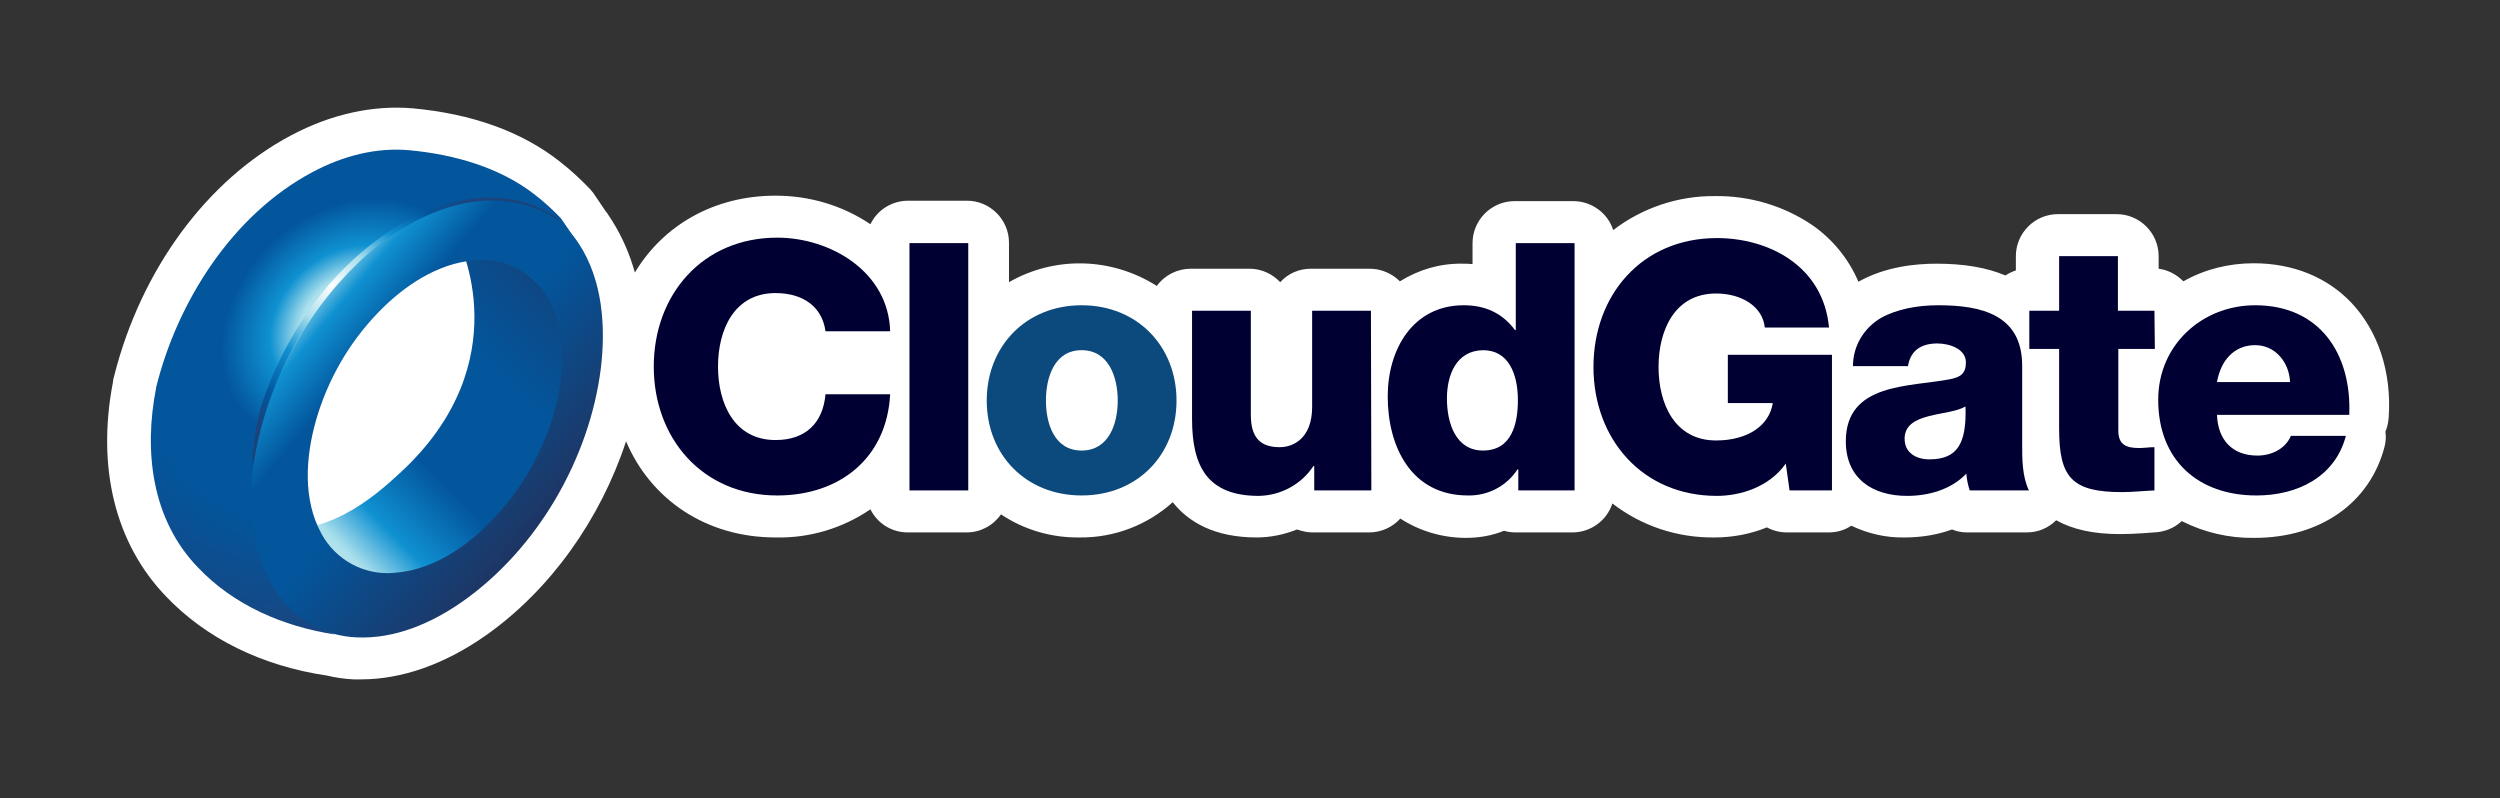
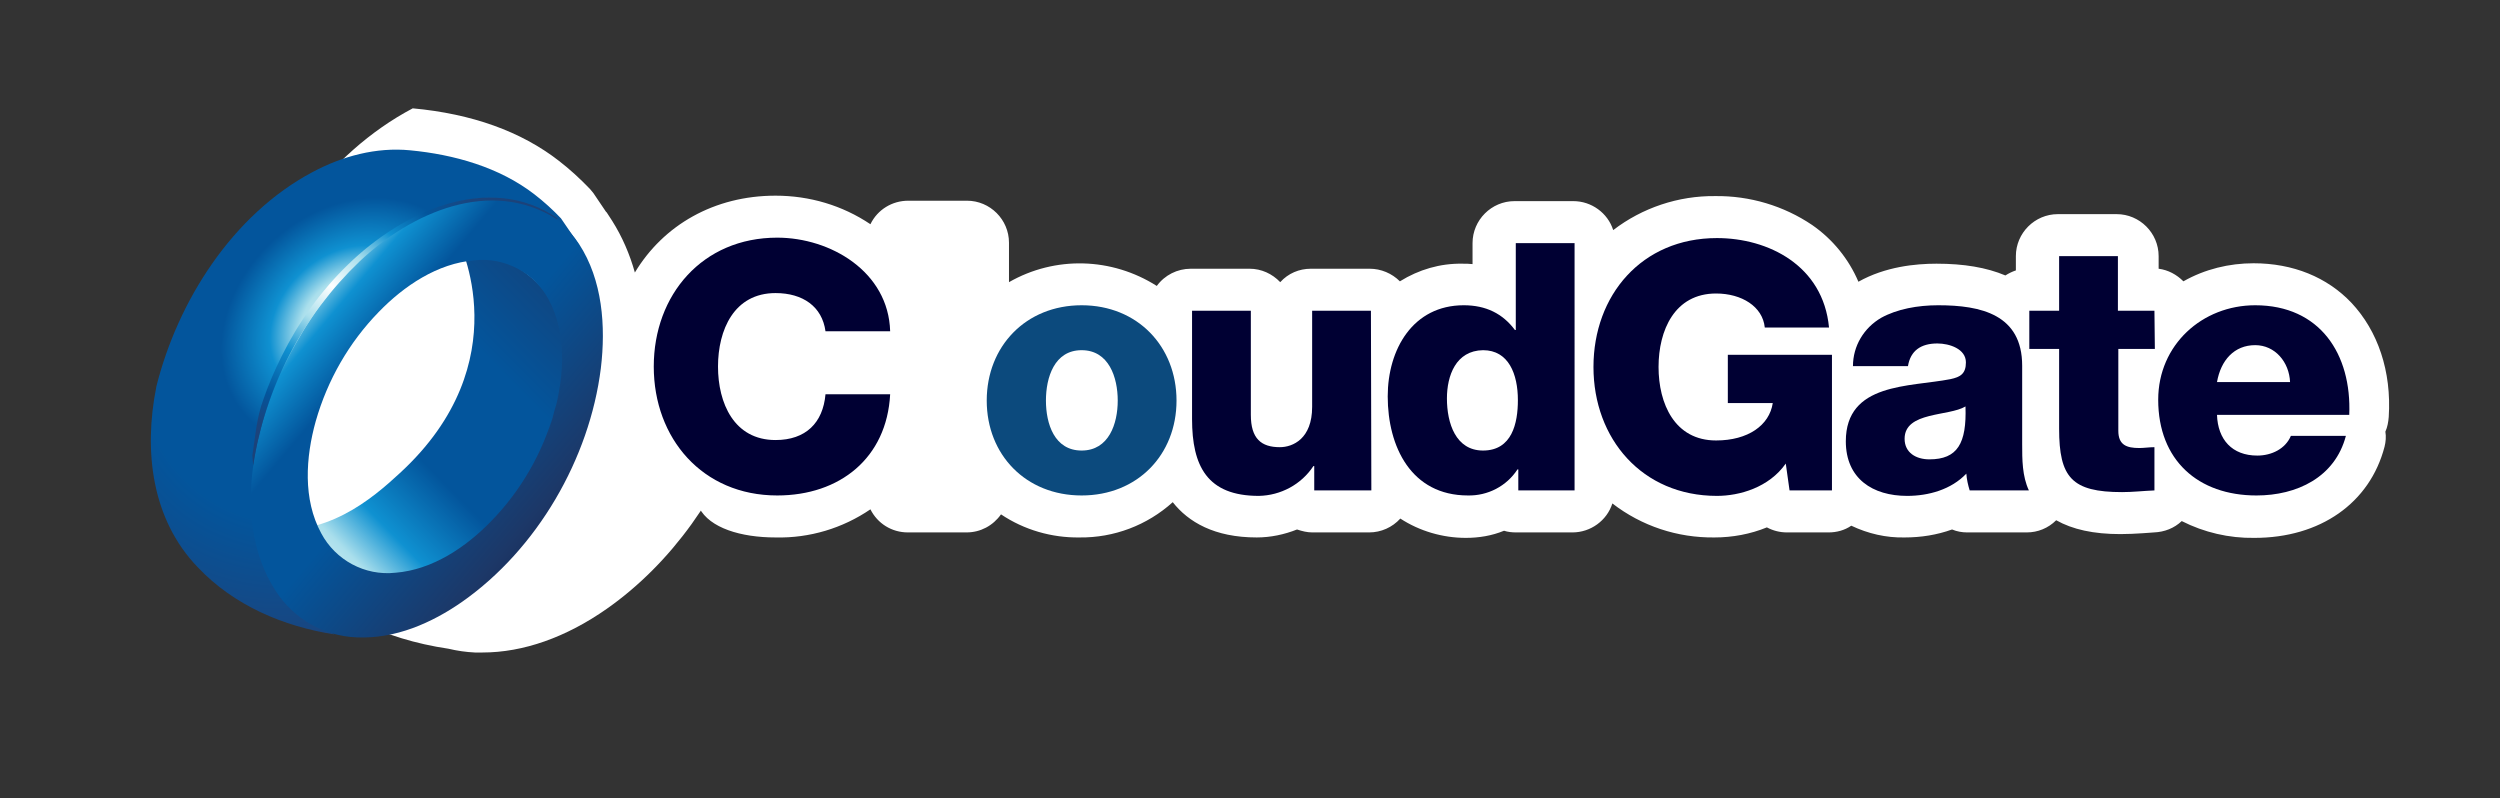
<svg xmlns="http://www.w3.org/2000/svg" version="1.1" id="Layer_1" x="0px" y="0px" viewBox="0 0 595.4 190.1" style="enable-background:new 0 0 595.4 190.1;" xml:space="preserve">
  <rect x="0" y="0" width="595.4" height="190.1" fill="#333333" stroke="none" />
  <style type="text/css">
	.st0{fill:#FFFFFF;}
	.st1{fill:#000033;}
	.st2{fill:#0C4A7D;}
	.st3{fill:url(#SVGID_1_);}
	.st4{fill:url(#SVGID_00000010312010219858742410000001506681682934159531_);}
	.st5{fill:url(#SVGID_00000070084633651923844930000016181883027128747959_);}
	.st6{fill:url(#SVGID_00000003799873877258548480000006910265857869702285_);}
	.st7{fill:url(#SVGID_00000078036101101283025360000011782811557888594575_);}
	.st8{fill:url(#SVGID_00000156566001478898843310000005537009285133330319_);}
</style>
-   <path class="st0" d="M560,72.1c-5.8-6.1-13.9-9.4-23.3-9.4c-5.8,0-11.6,1.4-16.7,4.3c-1.6-1.6-3.6-2.7-5.9-3v-3c0-5.5-4.5-10-10-10  h-14c-5.5,0-10,4.5-10,10v3.4c-0.9,0.3-1.7,0.7-2.5,1.2c-4.5-1.9-9.9-2.8-16.4-2.8c-5,0-12.2,0.7-18.6,4.3  c-2.3-5.4-6.1-10.1-11-13.5c-6.8-4.6-14.9-7-23.1-6.9c-8.8-0.1-17.4,2.8-24.3,8.1c-1.3-4.1-5.2-6.9-9.5-6.9h-14c-5.5,0-10,4.5-10,10  v5c-0.8-0.1-1.6-0.1-2.4-0.1c-5.3-0.1-10.4,1.4-14.9,4.2c-1.9-1.9-4.5-3-7.2-3h-14c-2.8,0-5.4,1.1-7.3,3.2c-1.9-2-4.5-3.2-7.3-3.2  h-14c-3.2,0-6.2,1.5-8.1,4.1c-10.7-6.8-24.2-7.2-35.2-0.9v-9.4c0-5.5-4.5-10-10-10h-14c-3.8,0-7.3,2.1-9,5.6  c-6.7-4.5-14.5-6.8-22.6-6.8c-14.6,0-26.7,7-33.5,18.3c-1.2-4.3-3-8.5-5.4-12.3c-0.3-0.5-0.7-1.1-1.3-2l-0.2-0.2l-2.7-4  c-0.3-0.5-0.7-0.9-1.1-1.4c-2.3-2.4-4.8-4.7-7.4-6.7c-9-7-20.7-11.2-34.8-12.5C89,25,79,27.1,69.4,32.2  c-20.1,10.6-35.8,32-42.2,57.3c-0.1,0.5-0.3,1-0.3,1.5c-3.9,20.3,0.5,38.4,12.6,51c9.5,10,22.8,16.6,38.4,18.9l0,0  c2.1,0.5,4.2,0.8,6.3,0.9c0.6,0,1.2,0,1.8,0c9.7,0,19.9-3.6,29.6-10.4c15.4-10.8,27.4-27.7,33.5-46.3C155,119,168.2,128,184.7,128  c8.1,0.2,16-2.2,22.6-6.7c1.7,3.4,5.1,5.5,8.9,5.5h14c3.3,0,6.3-1.6,8.2-4.3c5.5,3.7,12.1,5.6,18.7,5.5c8.2,0.1,16.1-2.9,22.2-8.4  c3.7,4.7,9.9,8.4,20,8.4c3.3,0,6.6-0.7,9.6-1.9c1.2,0.4,2.4,0.7,3.6,0.7h13.6c2.8,0,5.5-1.2,7.4-3.3c4.6,3,10.1,4.6,15.6,4.6  c3.1,0,6.2-0.5,9.1-1.7c0.9,0.3,1.9,0.4,2.9,0.4h13.4c4.3,0,8.2-2.8,9.5-6.9c7,5.4,15.5,8.2,24.3,8.1c4.3,0,8.6-0.8,12.5-2.4  c1.5,0.8,3.1,1.2,4.8,1.2h9.9c1.9,0,3.8-0.5,5.4-1.6c4,1.9,8.3,2.9,12.7,2.8c3.9,0,7.7-0.6,11.3-1.9c1.2,0.5,2.4,0.7,3.6,0.7h14.2  c2.6,0,5.1-1,7-2.9c3.9,2.2,8.9,3.3,15.3,3.3c1.8,0,3.6-0.1,5.2-0.2c1-0.1,1.9-0.1,2.8-0.2c2.5-0.1,4.8-1,6.6-2.7  c5.3,2.7,11.3,4.1,17.3,4c15.7,0,27.5-8.3,31-21.7c0.3-1.2,0.4-2.4,0.2-3.6c0.5-1.1,0.7-2.3,0.8-3.5C569.6,88.4,566.3,78.8,560,72.1  z" />
+   <path class="st0" d="M560,72.1c-5.8-6.1-13.9-9.4-23.3-9.4c-5.8,0-11.6,1.4-16.7,4.3c-1.6-1.6-3.6-2.7-5.9-3v-3c0-5.5-4.5-10-10-10  h-14c-5.5,0-10,4.5-10,10v3.4c-0.9,0.3-1.7,0.7-2.5,1.2c-4.5-1.9-9.9-2.8-16.4-2.8c-5,0-12.2,0.7-18.6,4.3  c-2.3-5.4-6.1-10.1-11-13.5c-6.8-4.6-14.9-7-23.1-6.9c-8.8-0.1-17.4,2.8-24.3,8.1c-1.3-4.1-5.2-6.9-9.5-6.9h-14c-5.5,0-10,4.5-10,10  v5c-0.8-0.1-1.6-0.1-2.4-0.1c-5.3-0.1-10.4,1.4-14.9,4.2c-1.9-1.9-4.5-3-7.2-3h-14c-2.8,0-5.4,1.1-7.3,3.2c-1.9-2-4.5-3.2-7.3-3.2  h-14c-3.2,0-6.2,1.5-8.1,4.1c-10.7-6.8-24.2-7.2-35.2-0.9v-9.4c0-5.5-4.5-10-10-10h-14c-3.8,0-7.3,2.1-9,5.6  c-6.7-4.5-14.5-6.8-22.6-6.8c-14.6,0-26.7,7-33.5,18.3c-1.2-4.3-3-8.5-5.4-12.3c-0.3-0.5-0.7-1.1-1.3-2l-0.2-0.2l-2.7-4  c-0.3-0.5-0.7-0.9-1.1-1.4c-2.3-2.4-4.8-4.7-7.4-6.7c-9-7-20.7-11.2-34.8-12.5c-20.1,10.6-35.8,32-42.2,57.3c-0.1,0.5-0.3,1-0.3,1.5c-3.9,20.3,0.5,38.4,12.6,51c9.5,10,22.8,16.6,38.4,18.9l0,0  c2.1,0.5,4.2,0.8,6.3,0.9c0.6,0,1.2,0,1.8,0c9.7,0,19.9-3.6,29.6-10.4c15.4-10.8,27.4-27.7,33.5-46.3C155,119,168.2,128,184.7,128  c8.1,0.2,16-2.2,22.6-6.7c1.7,3.4,5.1,5.5,8.9,5.5h14c3.3,0,6.3-1.6,8.2-4.3c5.5,3.7,12.1,5.6,18.7,5.5c8.2,0.1,16.1-2.9,22.2-8.4  c3.7,4.7,9.9,8.4,20,8.4c3.3,0,6.6-0.7,9.6-1.9c1.2,0.4,2.4,0.7,3.6,0.7h13.6c2.8,0,5.5-1.2,7.4-3.3c4.6,3,10.1,4.6,15.6,4.6  c3.1,0,6.2-0.5,9.1-1.7c0.9,0.3,1.9,0.4,2.9,0.4h13.4c4.3,0,8.2-2.8,9.5-6.9c7,5.4,15.5,8.2,24.3,8.1c4.3,0,8.6-0.8,12.5-2.4  c1.5,0.8,3.1,1.2,4.8,1.2h9.9c1.9,0,3.8-0.5,5.4-1.6c4,1.9,8.3,2.9,12.7,2.8c3.9,0,7.7-0.6,11.3-1.9c1.2,0.5,2.4,0.7,3.6,0.7h14.2  c2.6,0,5.1-1,7-2.9c3.9,2.2,8.9,3.3,15.3,3.3c1.8,0,3.6-0.1,5.2-0.2c1-0.1,1.9-0.1,2.8-0.2c2.5-0.1,4.8-1,6.6-2.7  c5.3,2.7,11.3,4.1,17.3,4c15.7,0,27.5-8.3,31-21.7c0.3-1.2,0.4-2.4,0.2-3.6c0.5-1.1,0.7-2.3,0.8-3.5C569.6,88.4,566.3,78.8,560,72.1  z" />
  <path class="st1" d="M196.6,78.9c-0.8-5.9-5.4-9.1-11.9-9.1c-9.9,0-13.7,8.8-13.7,17.5s3.8,17.5,13.7,17.5c7.2,0,11.3-4.1,11.9-10.9  H212c-0.8,15.2-12,24.1-26.9,24.1c-17.8,0-29.4-13.6-29.4-30.7s11.6-30.7,29.4-30.7c12.7,0,26.5,8.1,26.9,22.3L196.6,78.9z" />
-   <path class="st1" d="M216.6,57.9h14v58.9h-14V57.9z" />
  <path class="st2" d="M257.6,72.7c13.3,0,22.6,9.8,22.6,22.7s-9.3,22.6-22.6,22.6S235,108.3,235,95.4S244.3,72.7,257.6,72.7z   M257.6,107.3c6.5,0,8.6-6.4,8.6-11.9s-2.1-12-8.6-12s-8.5,6.5-8.5,12S251.1,107.3,257.6,107.3z" />
  <path class="st1" d="M326.6,116.8H313V111h-0.2c-2.9,4.4-7.8,7-13,7.1c-12.3,0-15.9-7.1-15.9-18.3V74h14v24.8c0,5.7,2.5,7.7,6.9,7.7  c3.1,0,7.7-2,7.7-9.6V74h14L326.6,116.8z" />
  <path class="st1" d="M375,116.8h-13.4v-5h-0.2c-2.6,4-7.1,6.3-11.8,6.2c-13.5,0-19.1-11.6-19.1-23.6c0-11.2,6-21.7,18.1-21.7  c5.3,0,9.3,2,12.2,5.9h0.2V57.9h14V116.8z M344.6,94.9c0,5.9,2.1,12.4,8.6,12.4c6.9,0,8.3-6.5,8.3-12c0-6.2-2.2-11.9-8.3-11.9  C346.7,83.5,344.6,89.5,344.6,94.9z" />
  <path class="st1" d="M436.1,116.8h-9.9l-0.9-6.4c-4,5.7-11,7.7-16.4,7.7c-17.8,0-29.4-13.6-29.4-30.7s11.5-30.7,29.4-30.7  c12.2,0,25.3,6.5,26.7,21.3h-15.3c-0.5-5-5.5-8.1-11.6-8.1c-9.9,0-13.7,8.8-13.7,17.5s3.8,17.5,13.7,17.5c7.6,0,12.7-3.6,13.5-8.9  h-10.7V84.5h24.8V116.8z" />
  <path class="st1" d="M441.3,87.2c0-4.8,2.6-9.1,6.7-11.5c3.8-2.1,8.7-3,13.6-3c10.2,0,20,2.2,20,14.4v18.7c0,3.6,0,7.6,1.6,11h-14.1  c-0.4-1.3-0.7-2.6-0.8-4c-3.6,3.8-9,5.3-14.1,5.3c-8.2,0-14.6-4.1-14.6-13c0-14,15.2-12.9,24.9-14.8c2.4-0.5,3.7-1.3,3.7-4  c0-3.2-3.9-4.5-6.8-4.5c-3.9,0-6.4,1.7-7,5.4L441.3,87.2z M459.5,109.4c6.7,0,8.9-3.8,8.6-12.6c-2,1.2-5.6,1.5-8.7,2.3  s-5.8,2.1-5.8,5.4S456.3,109.4,459.5,109.4z" />
  <path class="st1" d="M513.2,83.1h-8.7v19.5c0,3.4,2,4.1,5,4.1c1.1,0,2.4-0.2,3.6-0.2v10.3c-2.6,0.1-5.1,0.4-7.7,0.4  c-12,0-15-3.5-15-15.1V83.1h-7.1V74h7.1V61h14v13h8.7L513.2,83.1z" />
  <path class="st1" d="M528,98.8c0.2,5.9,3.6,9.7,9.6,9.7c3.4,0,6.7-1.6,8-4.7h13.1c-2.6,9.9-11.7,14.2-21.3,14.2  c-13.9,0-23.4-8.4-23.4-22.8c0-13.1,10.5-22.5,23.1-22.5c15.4,0,23,11.6,22.4,26.1L528,98.8z M545.4,91c-0.2-4.8-3.6-8.8-8.3-8.8  c-5,0-8.2,3.6-9.1,8.8H545.4z" />
  <linearGradient id="SVGID_1_" gradientUnits="userSpaceOnUse" x1="-326.435" y1="-109.403" x2="-354.745" y2="-142.203" gradientTransform="matrix(1 0 0 1 431.27 250.05)">
    <stop offset="0" style="stop-color:#FFFFFF" />
    <stop offset="7.000000e-02" style="stop-color:#B7D5E6" />
    <stop offset="0.23" style="stop-color:#428DC0" />
    <stop offset="0.29" style="stop-color:#2577B5" />
    <stop offset="0.32" style="stop-color:#2373B2" />
    <stop offset="0.49" style="stop-color:#245C9E" />
    <stop offset="0.67" style="stop-color:#214A8F" />
    <stop offset="0.84" style="stop-color:#294082" />
    <stop offset="1" style="stop-color:#2B3E7F" />
  </linearGradient>
  <path class="st3" d="M89.2,149.6c-20.2,0.8-30.6-20.2-23.5-47h-0.2c-7.4,27,3.1,48.2,23.4,47.4c13.4-0.6,27.7-10.6,38-25.2  C116.7,139.2,102.5,149.1,89.2,149.6z" />
  <radialGradient id="SVGID_00000162352913193411500430000009521947902726273726_" cx="-157.682" cy="42.76" r="87.79" gradientTransform="matrix(-0.75 -0.5 -0.69 0.86 -5.71 -38.85)" gradientUnits="userSpaceOnUse">
    <stop offset="0" style="stop-color:#FFFFFF" />
    <stop offset="0.13" style="stop-color:#AADFEC" />
    <stop offset="0.21" style="stop-color:#0F91D1" />
    <stop offset="0.34" style="stop-color:#03559C" />
    <stop offset="0.55" style="stop-color:#03559C" />
    <stop offset="0.89" style="stop-color:#1B447D" />
    <stop offset="1" style="stop-color:#1C3E71" />
  </radialGradient>
  <path style="fill:url(#SVGID_00000162352913193411500430000009521947902726273726_);" d="M63,101.5c-6.9,20.4,2.1,42.5,16.7,49.6  c-12.2-1.9-24-6.9-32.6-16c-11-11.4-12.9-27.7-9.9-42.8l0,0v-0.1C42.3,71.7,55.4,51.1,74.4,41c7.1-3.8,15.2-6,23.3-5.2  c10.4,1,21.2,4,29.6,10.5c2.2,1.7,4.3,3.6,6.3,5.7l4.1,6l-0.2,0.2c-7.7-5.1-15.9-7.6-25.2-6.5c-7.6,1-14.8,3.8-21,8.3  c-13.9,9.7-23,25.2-28.4,41" />
  <linearGradient id="SVGID_00000142174606702063642940000001718467410378339716_" gradientUnits="userSpaceOnUse" x1="65.432" y1="51.348" x2="160.492" y2="145.038" gradientTransform="matrix(1 0 0 -1 0 190)">
    <stop offset="0" style="stop-color:#FFFFFF" />
    <stop offset="0.13" style="stop-color:#AADFEC" />
    <stop offset="0.21" style="stop-color:#0F91D1" />
    <stop offset="0.34" style="stop-color:#03559C" />
    <stop offset="0.55" style="stop-color:#03559C" />
    <stop offset="0.89" style="stop-color:#1C3868" />
    <stop offset="1" style="stop-color:#192954" />
  </linearGradient>
  <path style="fill:url(#SVGID_00000142174606702063642940000001718467410378339716_);" d="M109.1,57.2c0,0,15,29-13.9,55.5  c-6.4,5.9-17.8,15.9-33.5,13.1c5.7,8.9,15.8,16.9,26.7,16.8c8.3-0.1,15.5-4.7,21.7-9.8c5.5-4.7,10.4-10,14.7-15.8  c6.8-9.4,12.8-21.4,11.5-33.4C134.7,69.1,121.9,61,109.1,57.2z" />
  <linearGradient id="SVGID_00000158734590231398895080000012634742886949231288_" gradientUnits="userSpaceOnUse" x1="60.459" y1="125.261" x2="136.239" y2="61.491" gradientTransform="matrix(1 0 0 -1 0 190)">
    <stop offset="0" style="stop-color:#FFFFFF" />
    <stop offset="0.13" style="stop-color:#AADFEC" />
    <stop offset="0.21" style="stop-color:#0F91D1" />
    <stop offset="0.34" style="stop-color:#03559C" />
    <stop offset="0.55" style="stop-color:#03559C" />
    <stop offset="0.89" style="stop-color:#1C3868" />
    <stop offset="1" style="stop-color:#192954" />
  </linearGradient>
  <path style="fill:url(#SVGID_00000158734590231398895080000012634742886949231288_);" d="M116,47.1c-20,0.8-36.6,18.6-45.7,35  c-9.3,16.6-15.9,41.3-4.6,58.7c4.3,6.6,11.4,10.7,19.3,11c9.1,0.4,17.8-3.4,25.1-8.5c17.8-12.5,30.3-34,33-55.6  c1.2-10,0.4-21-5.2-29.6C133.1,50.8,124.7,46.6,116,47.1C94.3,48,137.7,46.2,116,47.1z M132,98.1c-2.8,9.8-7.9,18.7-15,26  c-6,6.2-14,11.6-22.8,12.3c-7.3,0.8-14.3-3-17.7-9.4c-4.4-8.1-3.7-18.1-1.3-26.7l-1,3c0.3-0.9,0.7-2.1,1-3c2.8-9.8,7.9-18.7,15-26  c6-6.2,14-11.6,22.8-12.3c7.3-0.8,14.3,3,17.7,9.4C135,79.5,134.4,89.6,132,98.1C126.2,118.7,137.7,77.5,132,98.1L132,98.1z" />
  <linearGradient id="SVGID_00000139978613299447027380000004550544608941555081_" gradientUnits="userSpaceOnUse" x1="-226.442" y1="130.308" x2="-263.572" y2="4.358" gradientTransform="matrix(1 0 0 -1 315.27 142.05)">
    <stop offset="0" style="stop-color:#FFFFFF" />
    <stop offset="7.000000e-02" style="stop-color:#B3D1E1" />
    <stop offset="0.23" style="stop-color:#4387B5" />
    <stop offset="0.29" style="stop-color:#2B71A9" />
    <stop offset="0.32" style="stop-color:#276EA7" />
    <stop offset="0.49" style="stop-color:#265895" />
    <stop offset="0.67" style="stop-color:#224885" />
    <stop offset="0.84" style="stop-color:#2C407B" />
    <stop offset="1" style="stop-color:#2D3D78" />
  </linearGradient>
  <path style="fill:url(#SVGID_00000139978613299447027380000004550544608941555081_);" d="M62.3,102.3c-0.5,1.2-1.1,2.9-1.5,4.1  L62.3,102.3z" />
  <linearGradient id="SVGID_00000044866041718153007470000011391938680532800908_" gradientUnits="userSpaceOnUse" x1="60.039" y1="68.068" x2="127.209" y2="160.038" gradientTransform="matrix(1 0 0 -1 0 190)">
    <stop offset="0" style="stop-color:#1C3E71" />
    <stop offset="0.16" style="stop-color:#1B447D" />
    <stop offset="0.22" style="stop-color:#03559C" />
    <stop offset="0.32" style="stop-color:#0F91D1" />
    <stop offset="0.4" style="stop-color:#AADFEC" />
    <stop offset="0.48" style="stop-color:#FFFFFF" />
    <stop offset="0.56" style="stop-color:#AADFEC" />
    <stop offset="0.64" style="stop-color:#0F91D1" />
    <stop offset="0.72" style="stop-color:#03559C" />
    <stop offset="0.8" style="stop-color:#1B447D" />
    <stop offset="1" style="stop-color:#1C3E71" />
  </linearGradient>
  <path style="fill:url(#SVGID_00000044866041718153007470000011391938680532800908_);" d="M60.1,108.5c0.7-4.5,1-9,2.6-13.3  c1.2-3.5,2.7-7,4.4-10.4c4-8.1,9.3-15.5,15.8-21.8c12.7-12.4,33.4-22.3,49.9-11l-0.2,0.2c-15.8-10-34.6-1.6-46.9,10  c-13.6,13-22.6,30.1-25.4,48.7L60.1,108.5L60.1,108.5z" />
</svg>